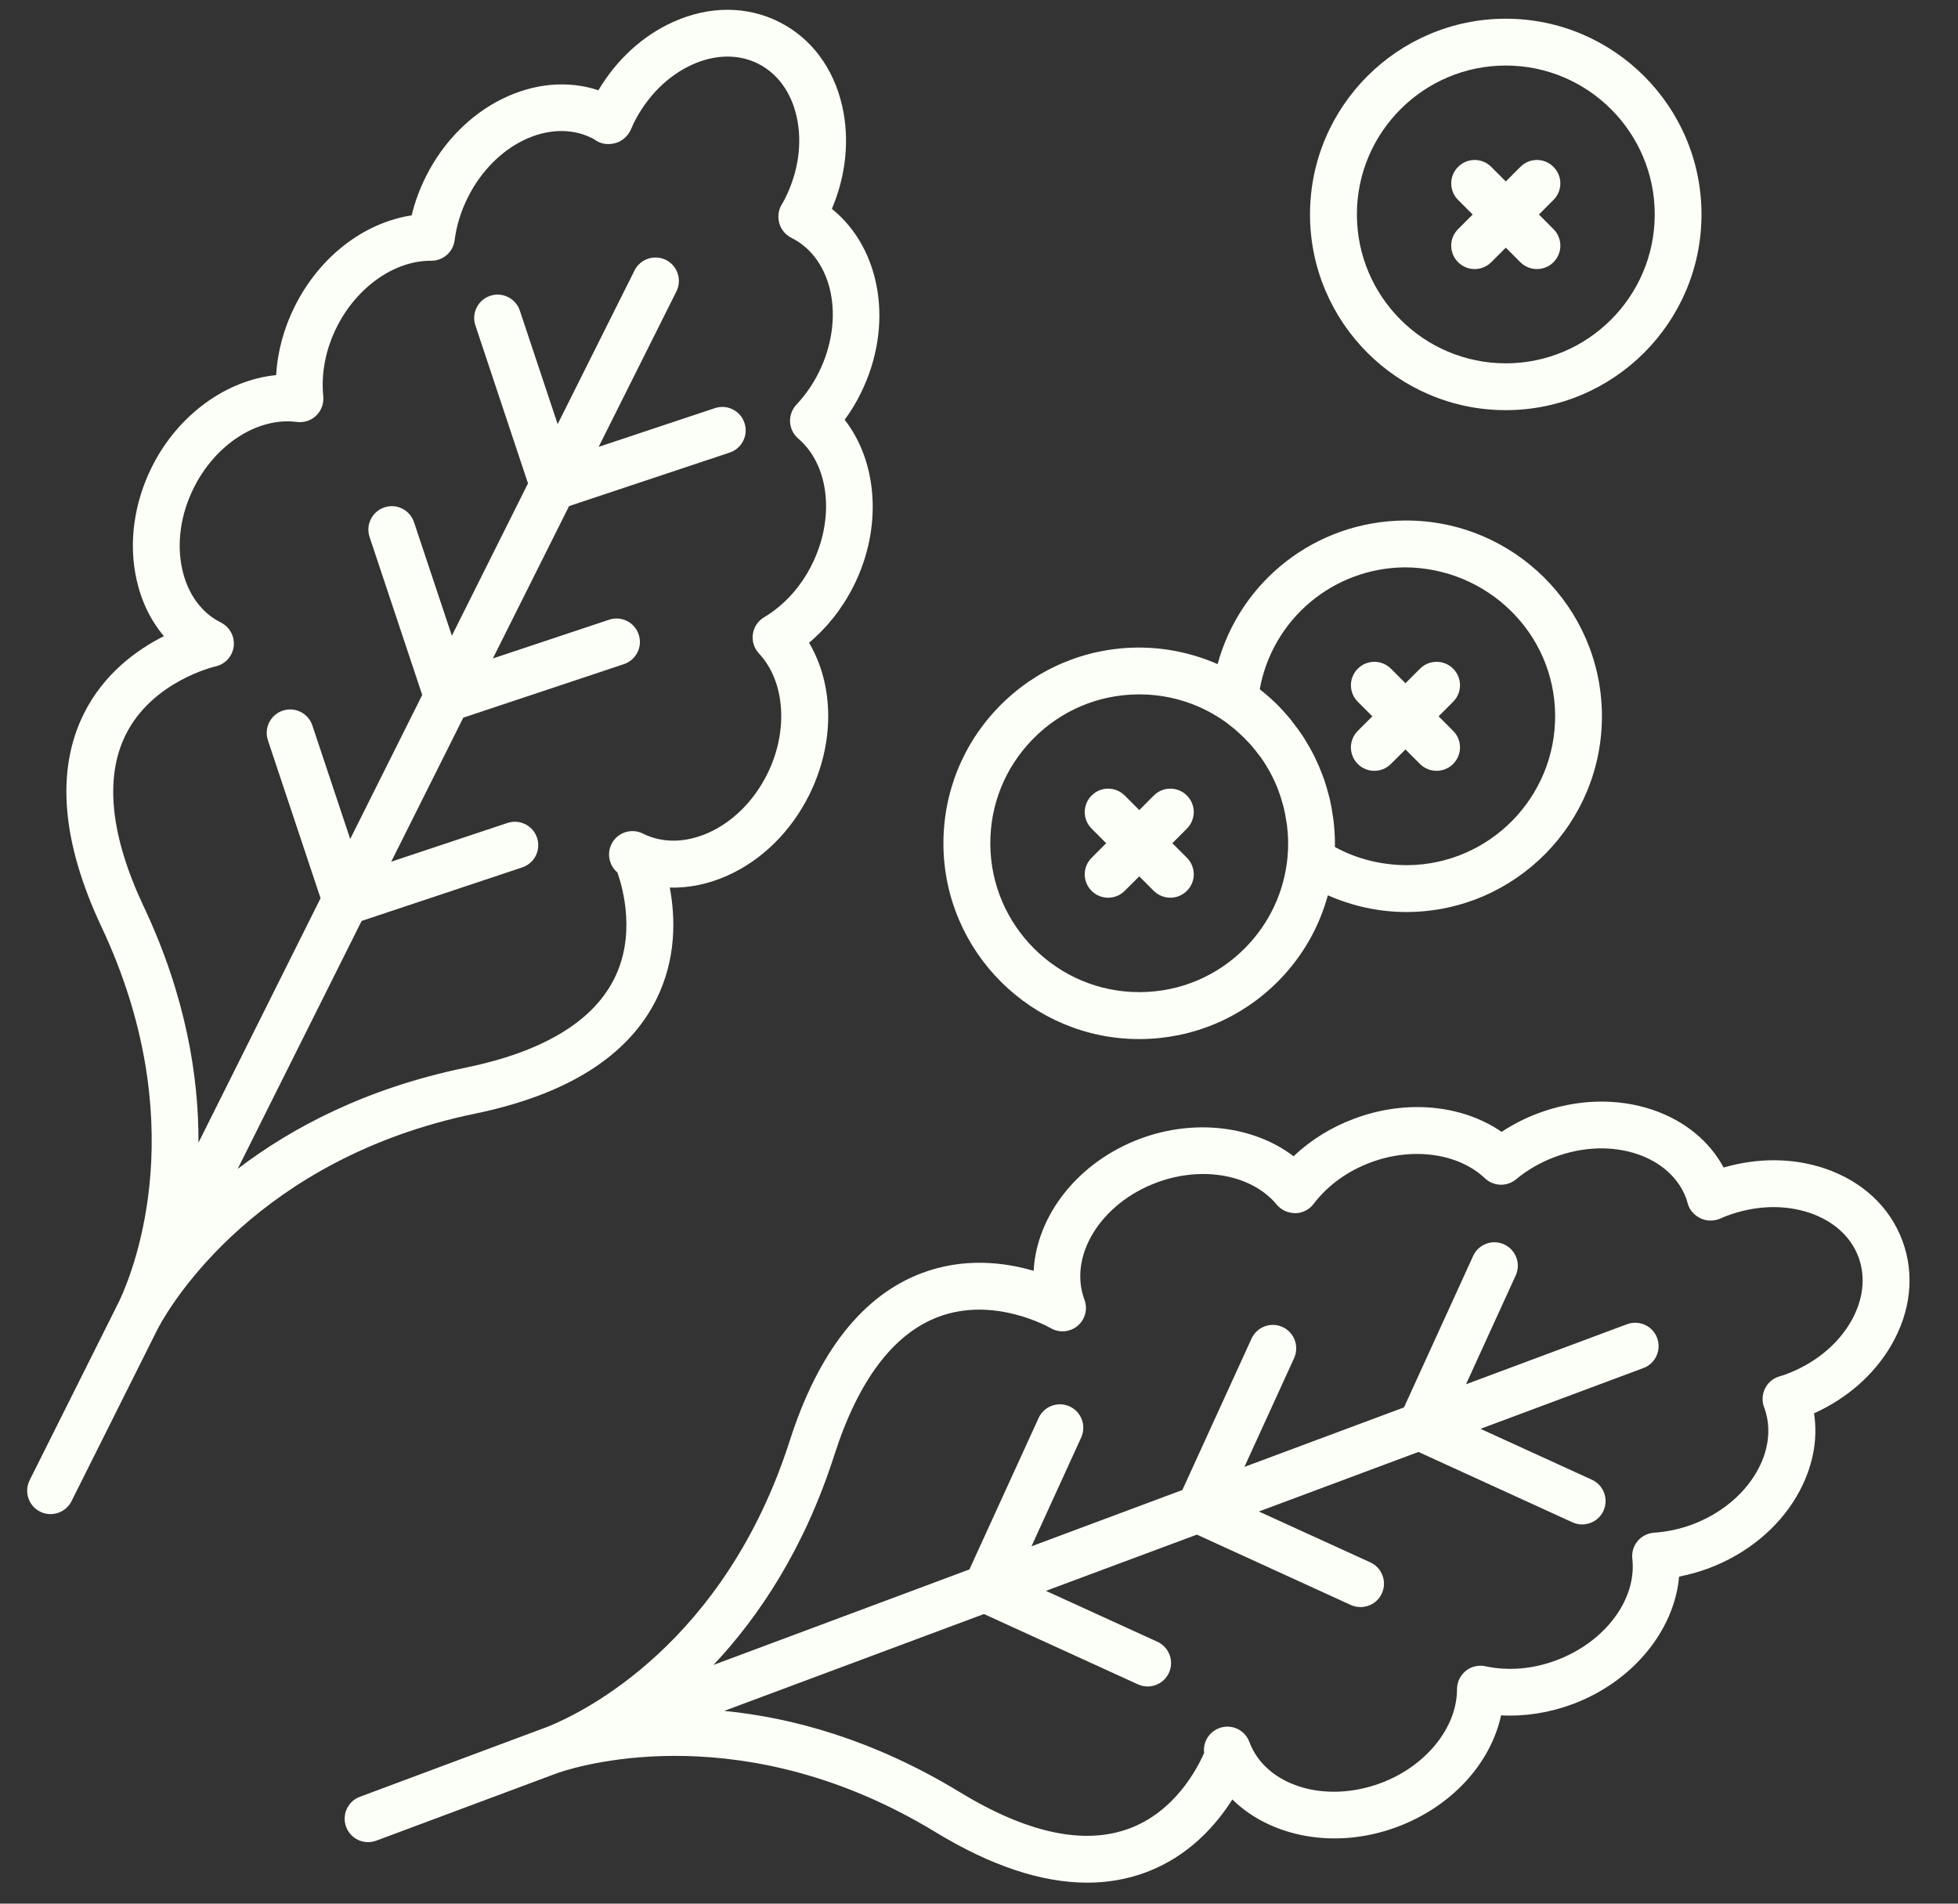
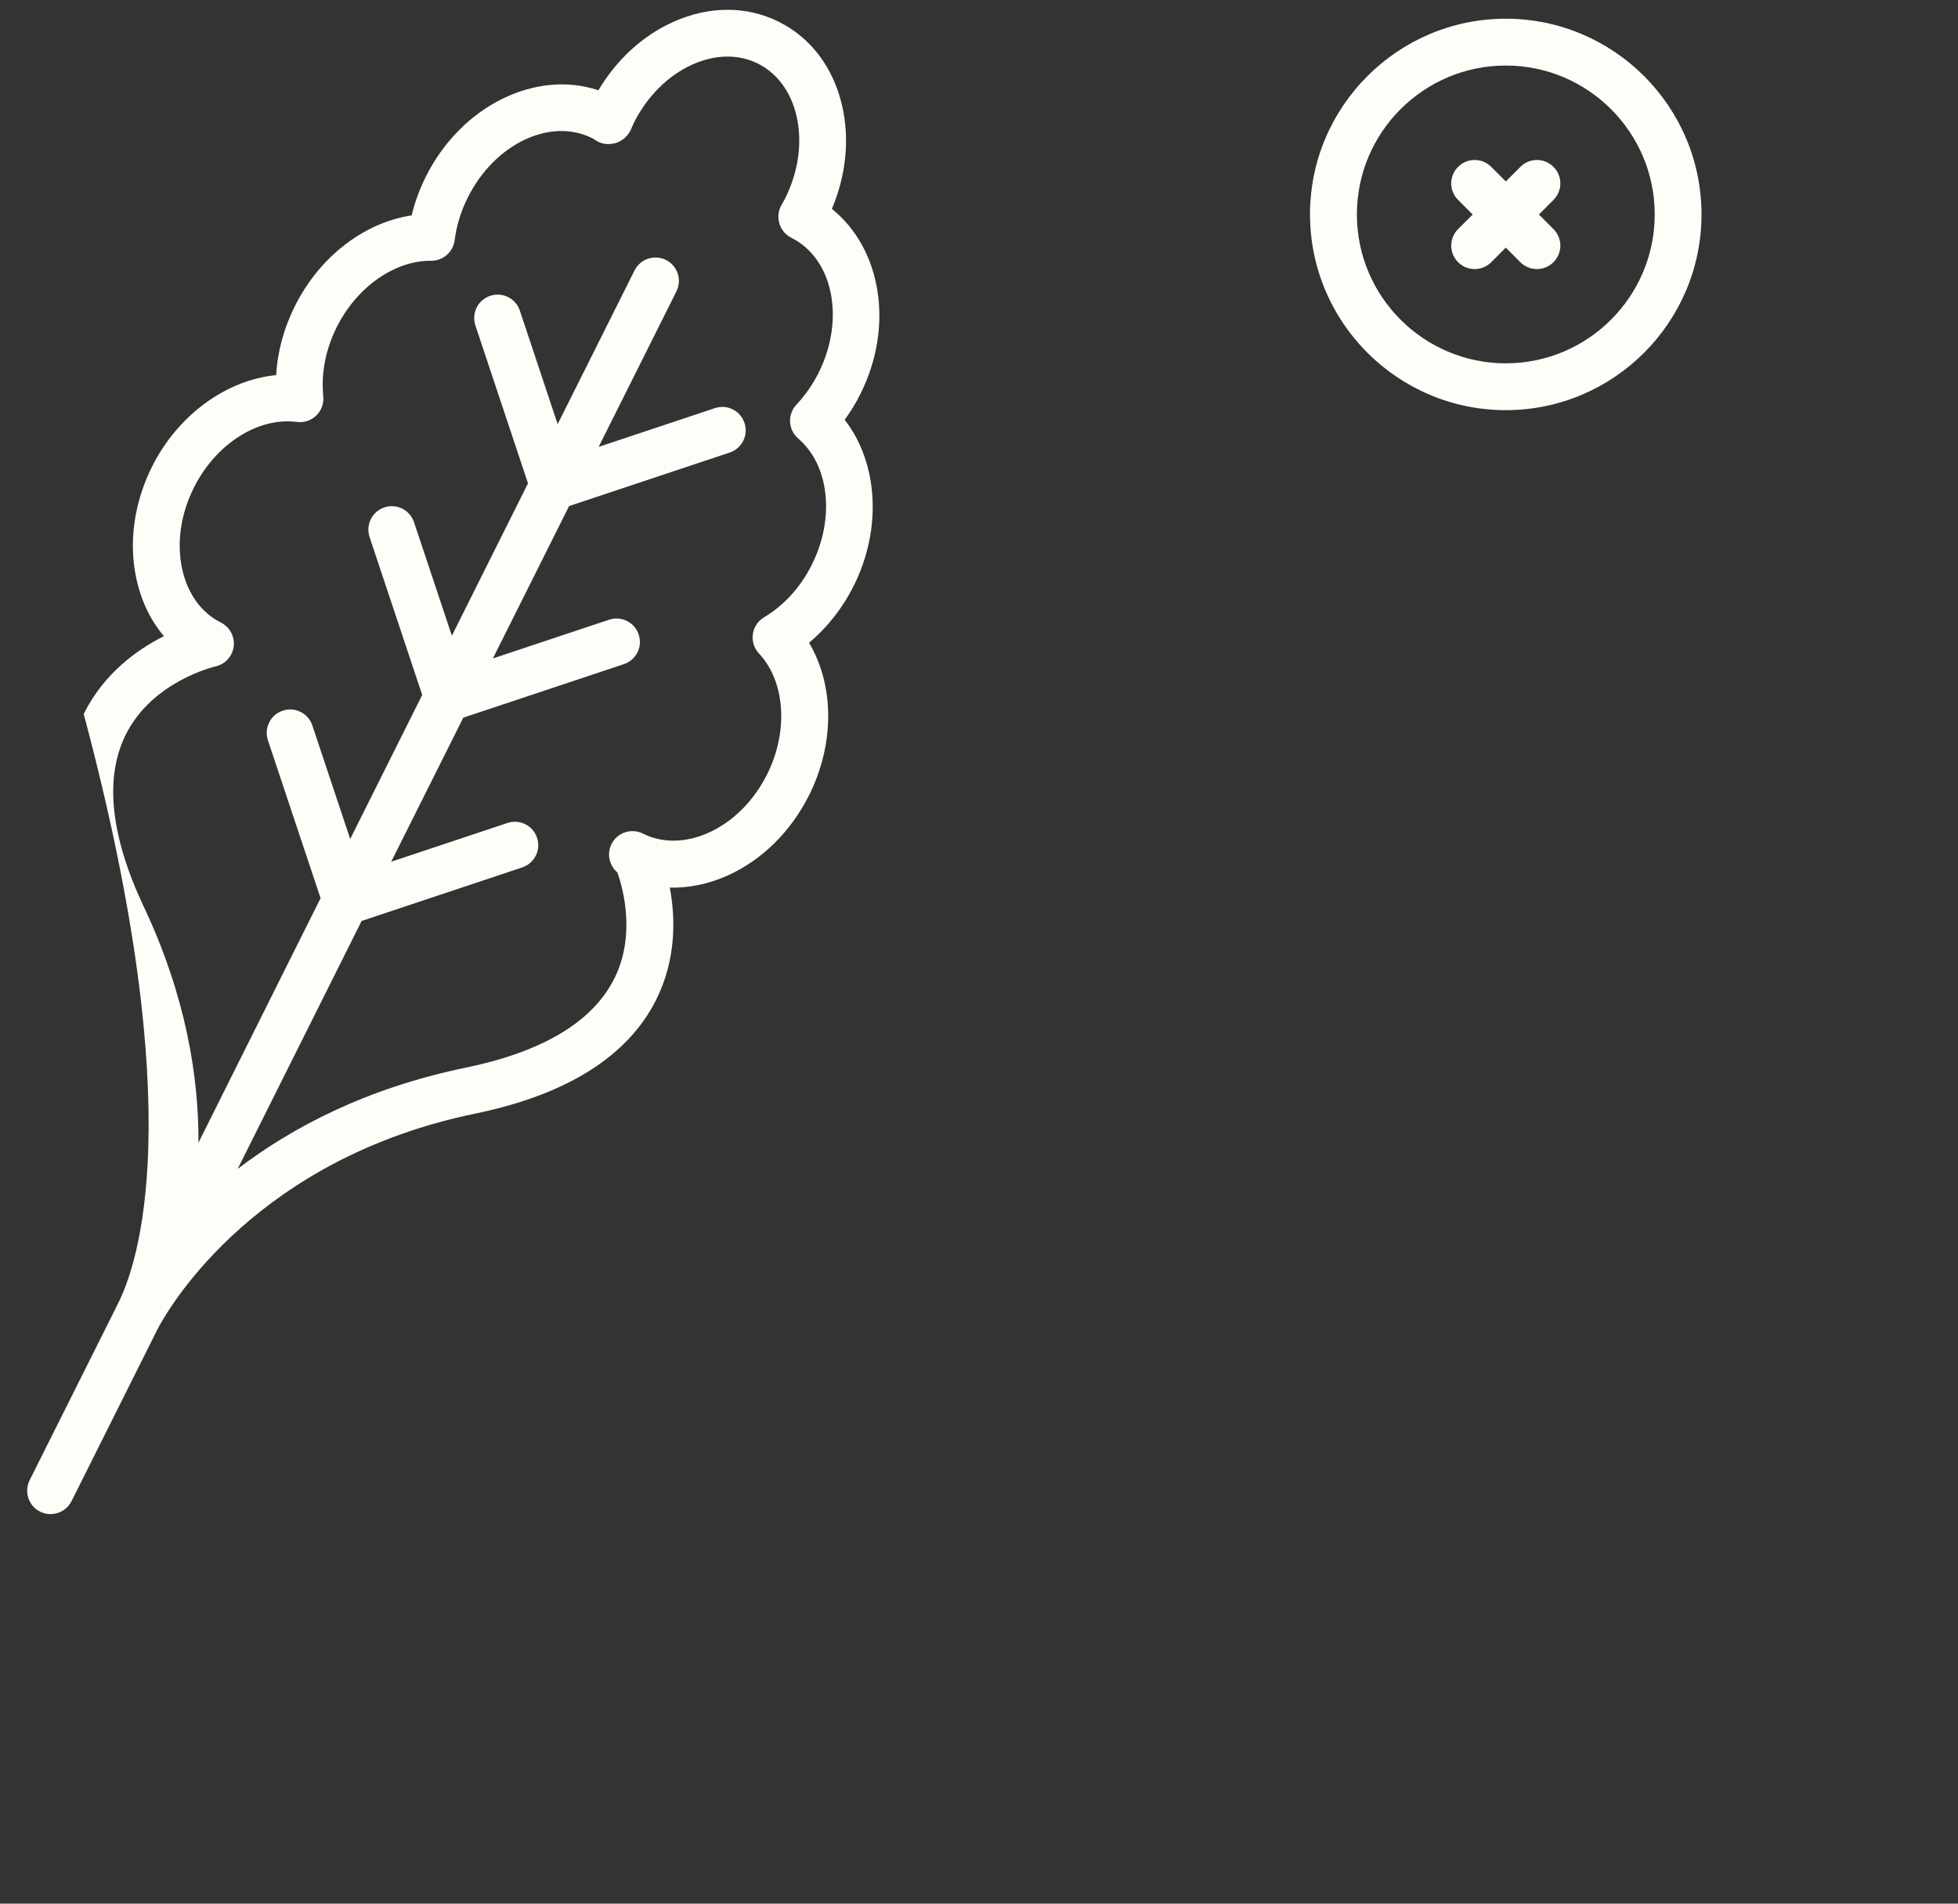
<svg xmlns="http://www.w3.org/2000/svg" width="36" height="35" viewBox="0 0 36 35" fill="none">
  <rect x="0" y="0" width="36" height="35" fill="#333333" stroke="none" />
-   <path d="M0.93 27.838C1.088 27.838 1.239 27.751 1.315 27.6L2.885 24.461C2.892 24.448 2.906 24.423 2.924 24.387C3.157 23.958 4.751 21.297 8.735 20.475C10.418 20.127 11.536 19.426 12.06 18.39C12.442 17.632 12.417 16.863 12.315 16.319C12.663 16.328 13.025 16.256 13.378 16.097C14.009 15.814 14.54 15.29 14.875 14.622C15.351 13.669 15.339 12.6 14.875 11.817C15.211 11.536 15.492 11.18 15.698 10.767C16.224 9.715 16.142 8.502 15.53 7.718C15.64 7.568 15.738 7.409 15.82 7.242C16.444 5.995 16.206 4.574 15.295 3.84C15.555 3.226 15.624 2.564 15.486 1.955C15.327 1.25 14.914 0.698 14.322 0.402C13.73 0.106 13.04 0.106 12.38 0.402C11.819 0.653 11.337 1.096 11.002 1.66C9.856 1.276 8.483 1.94 7.83 3.247C7.715 3.477 7.627 3.716 7.569 3.96C6.694 4.093 5.878 4.716 5.422 5.628C5.219 6.033 5.102 6.465 5.077 6.897C4.165 6.985 3.273 7.625 2.795 8.58C2.461 9.248 2.36 9.988 2.512 10.662C2.602 11.063 2.774 11.414 3.014 11.696C2.522 11.943 1.908 12.382 1.539 13.127C1.024 14.168 1.134 15.484 1.865 17.039C3.53 20.576 2.497 23.266 2.199 23.908L2.145 24.015C2.135 24.036 2.127 24.051 2.123 24.061L0.545 27.215C0.439 27.427 0.525 27.686 0.737 27.793C0.799 27.824 0.865 27.838 0.93 27.838ZM2.644 16.672C2.032 15.371 1.919 14.31 2.307 13.517C2.795 12.523 3.95 12.255 3.96 12.253C4.139 12.214 4.274 12.067 4.297 11.886C4.319 11.705 4.225 11.528 4.062 11.446C3.705 11.268 3.453 10.922 3.352 10.473C3.244 9.992 3.319 9.456 3.565 8.965C3.968 8.161 4.745 7.665 5.459 7.758C5.591 7.774 5.72 7.732 5.815 7.64C5.909 7.549 5.956 7.419 5.944 7.288C5.901 6.863 5.987 6.422 6.192 6.013C6.557 5.282 7.248 4.794 7.916 4.794C7.922 4.794 7.926 4.794 7.932 4.794C8.148 4.794 8.331 4.633 8.359 4.418C8.393 4.148 8.475 3.883 8.601 3.631C9.093 2.645 10.118 2.157 10.884 2.539C10.91 2.552 10.934 2.567 10.974 2.593C11.081 2.658 11.215 2.663 11.334 2.625C11.453 2.587 11.554 2.489 11.603 2.374C11.619 2.336 11.635 2.299 11.653 2.261C11.899 1.77 12.282 1.388 12.732 1.186C13.153 0.997 13.581 0.992 13.937 1.17C14.293 1.348 14.546 1.694 14.647 2.143C14.755 2.624 14.68 3.16 14.434 3.651C14.418 3.683 14.401 3.713 14.365 3.774C14.307 3.877 14.297 4 14.331 4.114C14.365 4.226 14.447 4.321 14.553 4.374C15.32 4.758 15.543 5.871 15.05 6.856C14.943 7.069 14.806 7.266 14.642 7.441C14.562 7.527 14.52 7.642 14.526 7.759C14.533 7.877 14.587 7.986 14.676 8.063C15.249 8.552 15.354 9.527 14.927 10.381C14.721 10.795 14.416 11.13 14.047 11.35C13.935 11.417 13.86 11.53 13.842 11.66C13.824 11.789 13.865 11.919 13.954 12.014C14.438 12.531 14.5 13.444 14.105 14.235C13.859 14.727 13.476 15.109 13.026 15.311C12.607 15.498 12.18 15.505 11.824 15.328L11.821 15.326C11.607 15.22 11.349 15.306 11.243 15.519C11.153 15.7 11.203 15.916 11.352 16.041C11.459 16.347 11.694 17.209 11.287 18.007C10.886 18.793 9.969 19.34 8.561 19.63C6.729 20.008 5.362 20.734 4.37 21.491L6.649 16.932L9.602 15.948C9.828 15.872 9.95 15.629 9.874 15.403C9.8 15.178 9.556 15.055 9.33 15.131L7.193 15.843L8.518 13.195L11.471 12.211C11.697 12.135 11.819 11.892 11.743 11.666C11.669 11.441 11.424 11.318 11.199 11.394L9.062 12.106L10.463 9.305L13.416 8.321C13.642 8.245 13.764 8.002 13.688 7.776C13.614 7.551 13.37 7.428 13.144 7.504L11.007 8.216L12.437 5.357C12.543 5.144 12.457 4.886 12.244 4.779C12.182 4.748 12.117 4.734 12.052 4.734C11.895 4.734 11.742 4.821 11.667 4.972L10.253 7.798L9.558 5.711C9.483 5.486 9.238 5.363 9.013 5.439C8.787 5.514 8.665 5.758 8.741 5.984L9.708 8.887L8.308 11.688L7.612 9.601C7.537 9.376 7.293 9.252 7.067 9.329C6.842 9.404 6.72 9.648 6.795 9.873L7.763 12.777L6.439 15.425L5.743 13.338C5.668 13.113 5.424 12.99 5.198 13.066C4.973 13.141 4.851 13.385 4.926 13.611L5.894 16.514L3.649 21.009C3.655 19.789 3.415 18.309 2.645 16.672L2.644 16.672Z" fill="#FCFFF7" />
-   <path d="M28.287 20.466C28.046 20.556 27.819 20.671 27.609 20.81C26.879 20.31 25.856 20.21 24.901 20.567C24.476 20.725 24.096 20.961 23.784 21.259C23.056 20.703 21.967 20.563 20.967 20.935C19.811 21.366 19.056 22.357 19.005 23.365C18.477 23.21 17.728 23.113 16.948 23.407C15.861 23.817 15.044 24.854 14.52 26.49C13.323 30.221 10.724 31.483 10.076 31.745L9.98 31.781C9.945 31.793 9.924 31.802 9.915 31.805C9.914 31.805 9.913 31.805 9.912 31.806L6.617 33.035C6.394 33.118 6.281 33.366 6.364 33.589C6.447 33.812 6.695 33.925 6.918 33.842L10.209 32.614C10.224 32.609 10.25 32.6 10.285 32.587C10.749 32.432 13.729 31.572 17.204 33.687C18.218 34.304 19.151 34.614 19.99 34.614C20.365 34.614 20.722 34.552 21.058 34.428C21.856 34.134 22.363 33.552 22.658 33.084C23.363 33.777 24.555 34.012 25.686 33.59C26.685 33.218 27.405 32.427 27.599 31.538C28.037 31.561 28.484 31.492 28.916 31.331C30.019 30.92 30.785 29.977 30.872 28.987C31.055 28.951 31.235 28.901 31.409 28.837C32.109 28.575 32.687 28.103 33.036 27.506C33.325 27.011 33.431 26.479 33.353 25.985C33.958 25.712 34.456 25.276 34.769 24.74C35.134 24.115 35.208 23.43 34.977 22.809C34.746 22.189 34.241 21.719 33.556 21.485C32.974 21.287 32.321 21.282 31.691 21.466C31.427 20.977 30.974 20.606 30.389 20.406C29.733 20.184 28.987 20.205 28.287 20.466ZM31.002 22.032C31.012 22.058 31.019 22.085 31.032 22.131C31.065 22.252 31.157 22.348 31.27 22.401C31.383 22.455 31.521 22.453 31.635 22.402C31.675 22.385 31.714 22.367 31.755 22.352C32.27 22.16 32.811 22.142 33.277 22.301C33.713 22.45 34.031 22.737 34.17 23.111C34.309 23.485 34.258 23.909 34.026 24.307C33.777 24.733 33.356 25.073 32.84 25.266C32.807 25.279 32.773 25.289 32.708 25.309C32.588 25.346 32.49 25.436 32.441 25.553C32.396 25.659 32.396 25.778 32.439 25.884C32.574 26.256 32.522 26.677 32.292 27.073C32.043 27.498 31.623 27.839 31.108 28.031C30.885 28.114 30.65 28.164 30.41 28.18C30.293 28.189 30.184 28.244 30.109 28.334C30.033 28.425 29.999 28.542 30.012 28.658C30.097 29.407 29.509 30.192 28.614 30.526C28.182 30.688 27.73 30.725 27.31 30.635C27.182 30.608 27.05 30.639 26.949 30.721C26.848 30.803 26.789 30.927 26.789 31.056C26.79 31.765 26.213 32.476 25.385 32.784C24.355 33.168 23.273 32.83 22.972 32.03L22.97 32.025C22.887 31.802 22.638 31.689 22.416 31.773C22.226 31.844 22.115 32.035 22.139 32.229C22.009 32.527 21.593 33.317 20.751 33.623C19.921 33.926 18.878 33.699 17.65 32.952C16.052 31.979 14.557 31.578 13.316 31.456L18.091 29.675L20.922 30.968C20.98 30.995 21.041 31.007 21.101 31.007C21.264 31.007 21.42 30.914 21.492 30.756C21.591 30.54 21.496 30.284 21.28 30.185L19.231 29.249L22.006 28.215L24.837 29.509C24.895 29.535 24.956 29.547 25.016 29.547C25.179 29.547 25.335 29.454 25.407 29.296C25.506 29.08 25.411 28.824 25.195 28.725L23.146 27.79L26.08 26.695L28.911 27.989C28.97 28.016 29.03 28.028 29.09 28.028C29.253 28.028 29.41 27.934 29.482 27.776C29.58 27.56 29.485 27.305 29.269 27.206L27.221 26.27L30.215 25.153C30.438 25.07 30.551 24.823 30.468 24.599C30.385 24.376 30.137 24.264 29.914 24.347L26.954 25.451L27.868 23.45C27.967 23.233 27.871 22.978 27.655 22.879C27.439 22.78 27.184 22.875 27.085 23.092L25.814 25.876L22.88 26.97L23.794 24.969C23.892 24.753 23.797 24.497 23.581 24.398C23.365 24.299 23.11 24.395 23.011 24.611L21.739 27.395L18.965 28.43L19.879 26.429C19.977 26.212 19.882 25.957 19.666 25.858C19.45 25.759 19.195 25.855 19.096 26.071L17.824 28.855L13.118 30.611C13.954 29.723 14.788 28.476 15.34 26.753C15.779 25.384 16.42 24.53 17.244 24.215C18.278 23.819 19.306 24.412 19.315 24.417C19.471 24.51 19.671 24.495 19.811 24.378C19.952 24.261 20.003 24.068 19.939 23.897C19.64 23.093 20.235 22.127 21.267 21.742C22.11 21.428 23.018 21.596 23.476 22.15C23.56 22.251 23.685 22.303 23.817 22.306C23.948 22.303 24.071 22.241 24.151 22.136C24.409 21.796 24.773 21.532 25.202 21.372C25.971 21.085 26.816 21.202 27.302 21.664C27.461 21.814 27.706 21.822 27.874 21.683C28.083 21.509 28.323 21.371 28.588 21.272C29.103 21.08 29.643 21.062 30.11 21.221C30.546 21.371 30.863 21.658 31.002 22.032L31.002 22.032Z" fill="#FCFFF7" />
+   <path d="M0.93 27.838C1.088 27.838 1.239 27.751 1.315 27.6L2.885 24.461C2.892 24.448 2.906 24.423 2.924 24.387C3.157 23.958 4.751 21.297 8.735 20.475C10.418 20.127 11.536 19.426 12.06 18.39C12.442 17.632 12.417 16.863 12.315 16.319C12.663 16.328 13.025 16.256 13.378 16.097C14.009 15.814 14.54 15.29 14.875 14.622C15.351 13.669 15.339 12.6 14.875 11.817C15.211 11.536 15.492 11.18 15.698 10.767C16.224 9.715 16.142 8.502 15.53 7.718C15.64 7.568 15.738 7.409 15.82 7.242C16.444 5.995 16.206 4.574 15.295 3.84C15.555 3.226 15.624 2.564 15.486 1.955C15.327 1.25 14.914 0.698 14.322 0.402C13.73 0.106 13.04 0.106 12.38 0.402C11.819 0.653 11.337 1.096 11.002 1.66C9.856 1.276 8.483 1.94 7.83 3.247C7.715 3.477 7.627 3.716 7.569 3.96C6.694 4.093 5.878 4.716 5.422 5.628C5.219 6.033 5.102 6.465 5.077 6.897C4.165 6.985 3.273 7.625 2.795 8.58C2.461 9.248 2.36 9.988 2.512 10.662C2.602 11.063 2.774 11.414 3.014 11.696C2.522 11.943 1.908 12.382 1.539 13.127C3.53 20.576 2.497 23.266 2.199 23.908L2.145 24.015C2.135 24.036 2.127 24.051 2.123 24.061L0.545 27.215C0.439 27.427 0.525 27.686 0.737 27.793C0.799 27.824 0.865 27.838 0.93 27.838ZM2.644 16.672C2.032 15.371 1.919 14.31 2.307 13.517C2.795 12.523 3.95 12.255 3.96 12.253C4.139 12.214 4.274 12.067 4.297 11.886C4.319 11.705 4.225 11.528 4.062 11.446C3.705 11.268 3.453 10.922 3.352 10.473C3.244 9.992 3.319 9.456 3.565 8.965C3.968 8.161 4.745 7.665 5.459 7.758C5.591 7.774 5.72 7.732 5.815 7.64C5.909 7.549 5.956 7.419 5.944 7.288C5.901 6.863 5.987 6.422 6.192 6.013C6.557 5.282 7.248 4.794 7.916 4.794C7.922 4.794 7.926 4.794 7.932 4.794C8.148 4.794 8.331 4.633 8.359 4.418C8.393 4.148 8.475 3.883 8.601 3.631C9.093 2.645 10.118 2.157 10.884 2.539C10.91 2.552 10.934 2.567 10.974 2.593C11.081 2.658 11.215 2.663 11.334 2.625C11.453 2.587 11.554 2.489 11.603 2.374C11.619 2.336 11.635 2.299 11.653 2.261C11.899 1.77 12.282 1.388 12.732 1.186C13.153 0.997 13.581 0.992 13.937 1.17C14.293 1.348 14.546 1.694 14.647 2.143C14.755 2.624 14.68 3.16 14.434 3.651C14.418 3.683 14.401 3.713 14.365 3.774C14.307 3.877 14.297 4 14.331 4.114C14.365 4.226 14.447 4.321 14.553 4.374C15.32 4.758 15.543 5.871 15.05 6.856C14.943 7.069 14.806 7.266 14.642 7.441C14.562 7.527 14.52 7.642 14.526 7.759C14.533 7.877 14.587 7.986 14.676 8.063C15.249 8.552 15.354 9.527 14.927 10.381C14.721 10.795 14.416 11.13 14.047 11.35C13.935 11.417 13.86 11.53 13.842 11.66C13.824 11.789 13.865 11.919 13.954 12.014C14.438 12.531 14.5 13.444 14.105 14.235C13.859 14.727 13.476 15.109 13.026 15.311C12.607 15.498 12.18 15.505 11.824 15.328L11.821 15.326C11.607 15.22 11.349 15.306 11.243 15.519C11.153 15.7 11.203 15.916 11.352 16.041C11.459 16.347 11.694 17.209 11.287 18.007C10.886 18.793 9.969 19.34 8.561 19.63C6.729 20.008 5.362 20.734 4.37 21.491L6.649 16.932L9.602 15.948C9.828 15.872 9.95 15.629 9.874 15.403C9.8 15.178 9.556 15.055 9.33 15.131L7.193 15.843L8.518 13.195L11.471 12.211C11.697 12.135 11.819 11.892 11.743 11.666C11.669 11.441 11.424 11.318 11.199 11.394L9.062 12.106L10.463 9.305L13.416 8.321C13.642 8.245 13.764 8.002 13.688 7.776C13.614 7.551 13.37 7.428 13.144 7.504L11.007 8.216L12.437 5.357C12.543 5.144 12.457 4.886 12.244 4.779C12.182 4.748 12.117 4.734 12.052 4.734C11.895 4.734 11.742 4.821 11.667 4.972L10.253 7.798L9.558 5.711C9.483 5.486 9.238 5.363 9.013 5.439C8.787 5.514 8.665 5.758 8.741 5.984L9.708 8.887L8.308 11.688L7.612 9.601C7.537 9.376 7.293 9.252 7.067 9.329C6.842 9.404 6.72 9.648 6.795 9.873L7.763 12.777L6.439 15.425L5.743 13.338C5.668 13.113 5.424 12.99 5.198 13.066C4.973 13.141 4.851 13.385 4.926 13.611L5.894 16.514L3.649 21.009C3.655 19.789 3.415 18.309 2.645 16.672L2.644 16.672Z" fill="#FCFFF7" />
  <path d="M24.086 3.942C24.086 5.927 25.701 7.541 27.685 7.541C29.669 7.541 31.284 5.927 31.284 3.942C31.284 1.958 29.669 0.344 27.685 0.344C25.701 0.344 24.086 1.958 24.086 3.942ZM30.424 3.942C30.424 5.452 29.195 6.68 27.686 6.68C26.176 6.68 24.948 5.452 24.948 3.942C24.948 2.433 26.176 1.205 27.686 1.205C29.195 1.205 30.424 2.433 30.424 3.942Z" fill="#FCFFF7" />
-   <path d="M20.945 19.104H20.975C21.936 19.096 22.837 18.714 23.512 18.029C23.948 17.585 24.254 17.047 24.414 16.461C24.866 16.659 25.353 16.768 25.854 16.768H25.884C27.869 16.752 29.47 15.124 29.453 13.139C29.437 11.165 27.825 9.57 25.855 9.57H25.825C24.187 9.584 22.804 10.682 22.387 12.21C21.928 12.01 21.43 11.903 20.916 11.906C19.954 11.914 19.053 12.296 18.379 12.981C17.705 13.667 17.339 14.574 17.346 15.535C17.363 17.509 18.974 19.104 20.945 19.104ZM23.162 12.669C23.396 11.388 24.505 10.442 25.832 10.431C27.339 10.438 28.581 11.637 28.593 13.146C28.605 14.656 27.387 15.895 25.877 15.907C25.402 15.906 24.951 15.796 24.544 15.573C24.544 15.541 24.545 15.509 24.544 15.475C24.543 15.344 24.533 15.214 24.518 15.086C24.515 15.054 24.508 15.023 24.504 14.992C24.49 14.893 24.473 14.795 24.451 14.699C24.444 14.667 24.435 14.636 24.426 14.604C24.402 14.509 24.374 14.415 24.342 14.322C24.331 14.293 24.321 14.264 24.309 14.235C24.274 14.142 24.235 14.05 24.192 13.96C24.18 13.933 24.167 13.905 24.153 13.878C24.108 13.79 24.058 13.704 24.006 13.619C23.99 13.593 23.974 13.566 23.958 13.54C23.903 13.457 23.844 13.376 23.782 13.297C23.763 13.273 23.746 13.248 23.727 13.225C23.646 13.127 23.56 13.031 23.468 12.94L23.468 12.94C23.465 12.937 23.461 12.935 23.459 12.932C23.368 12.843 23.274 12.761 23.176 12.684C23.172 12.678 23.167 12.673 23.162 12.669ZM18.994 13.585C19.507 13.063 20.192 12.773 20.923 12.767H20.946C21.493 12.767 22.016 12.927 22.461 13.225L22.462 13.225C22.547 13.282 22.627 13.345 22.705 13.409C22.729 13.43 22.752 13.451 22.775 13.472C22.828 13.521 22.881 13.571 22.93 13.623C22.954 13.648 22.977 13.673 23 13.698C23.052 13.758 23.102 13.82 23.149 13.884C23.162 13.901 23.176 13.917 23.188 13.934C23.309 14.107 23.409 14.293 23.488 14.488C23.493 14.503 23.498 14.517 23.504 14.532C23.535 14.613 23.561 14.696 23.584 14.78C23.591 14.805 23.597 14.829 23.604 14.854C23.623 14.931 23.637 15.01 23.649 15.089C23.653 15.116 23.658 15.142 23.662 15.168C23.675 15.271 23.683 15.375 23.684 15.48V15.481C23.685 15.575 23.681 15.669 23.672 15.762C23.614 16.387 23.345 16.969 22.898 17.424C22.385 17.945 21.7 18.235 20.969 18.241H20.946C19.447 18.241 18.221 17.028 18.208 15.526C18.202 14.796 18.481 14.106 18.994 13.585Z" fill="#FCFFF7" />
  <path d="M27.418 3.068C27.249 2.899 26.977 2.899 26.809 3.068C26.64 3.236 26.64 3.508 26.809 3.676L27.077 3.944L26.809 4.212C26.64 4.38 26.64 4.652 26.809 4.821C26.893 4.905 27.003 4.947 27.113 4.947C27.224 4.947 27.334 4.905 27.418 4.821L27.686 4.553L27.953 4.821C28.038 4.905 28.148 4.947 28.258 4.947C28.368 4.947 28.478 4.905 28.562 4.821C28.731 4.652 28.731 4.38 28.562 4.212L28.295 3.944L28.562 3.676C28.731 3.508 28.731 3.236 28.562 3.068C28.394 2.899 28.122 2.899 27.954 3.068L27.686 3.336L27.418 3.068Z" fill="#FCFFF7" />
-   <path d="M24.964 14.046C25.048 14.13 25.158 14.172 25.268 14.172C25.379 14.172 25.489 14.13 25.573 14.046L25.841 13.779L26.108 14.046C26.192 14.13 26.303 14.172 26.413 14.172C26.523 14.172 26.633 14.13 26.717 14.046C26.886 13.877 26.886 13.605 26.717 13.437L26.45 13.17L26.717 12.903C26.886 12.735 26.886 12.462 26.717 12.294C26.549 12.126 26.277 12.126 26.109 12.294L25.841 12.562L25.573 12.294C25.405 12.126 25.133 12.126 24.965 12.294C24.796 12.463 24.796 12.735 24.965 12.903L25.232 13.17L24.965 13.437C24.796 13.605 24.796 13.877 24.964 14.046Z" fill="#FCFFF7" />
-   <path d="M20.07 16.379C20.154 16.463 20.264 16.505 20.375 16.505C20.485 16.505 20.595 16.463 20.679 16.379L20.946 16.112L21.213 16.379C21.298 16.463 21.408 16.505 21.518 16.505C21.628 16.505 21.738 16.463 21.822 16.379C21.991 16.211 21.991 15.939 21.822 15.771L21.555 15.503L21.822 15.235C21.991 15.066 21.991 14.794 21.822 14.626C21.654 14.458 21.382 14.458 21.214 14.626L20.947 14.894L20.679 14.626C20.511 14.458 20.239 14.458 20.071 14.626C19.902 14.794 19.902 15.067 20.071 15.235L20.338 15.503L20.071 15.771C19.902 15.939 19.902 16.211 20.07 16.379Z" fill="#FCFFF7" />
</svg>